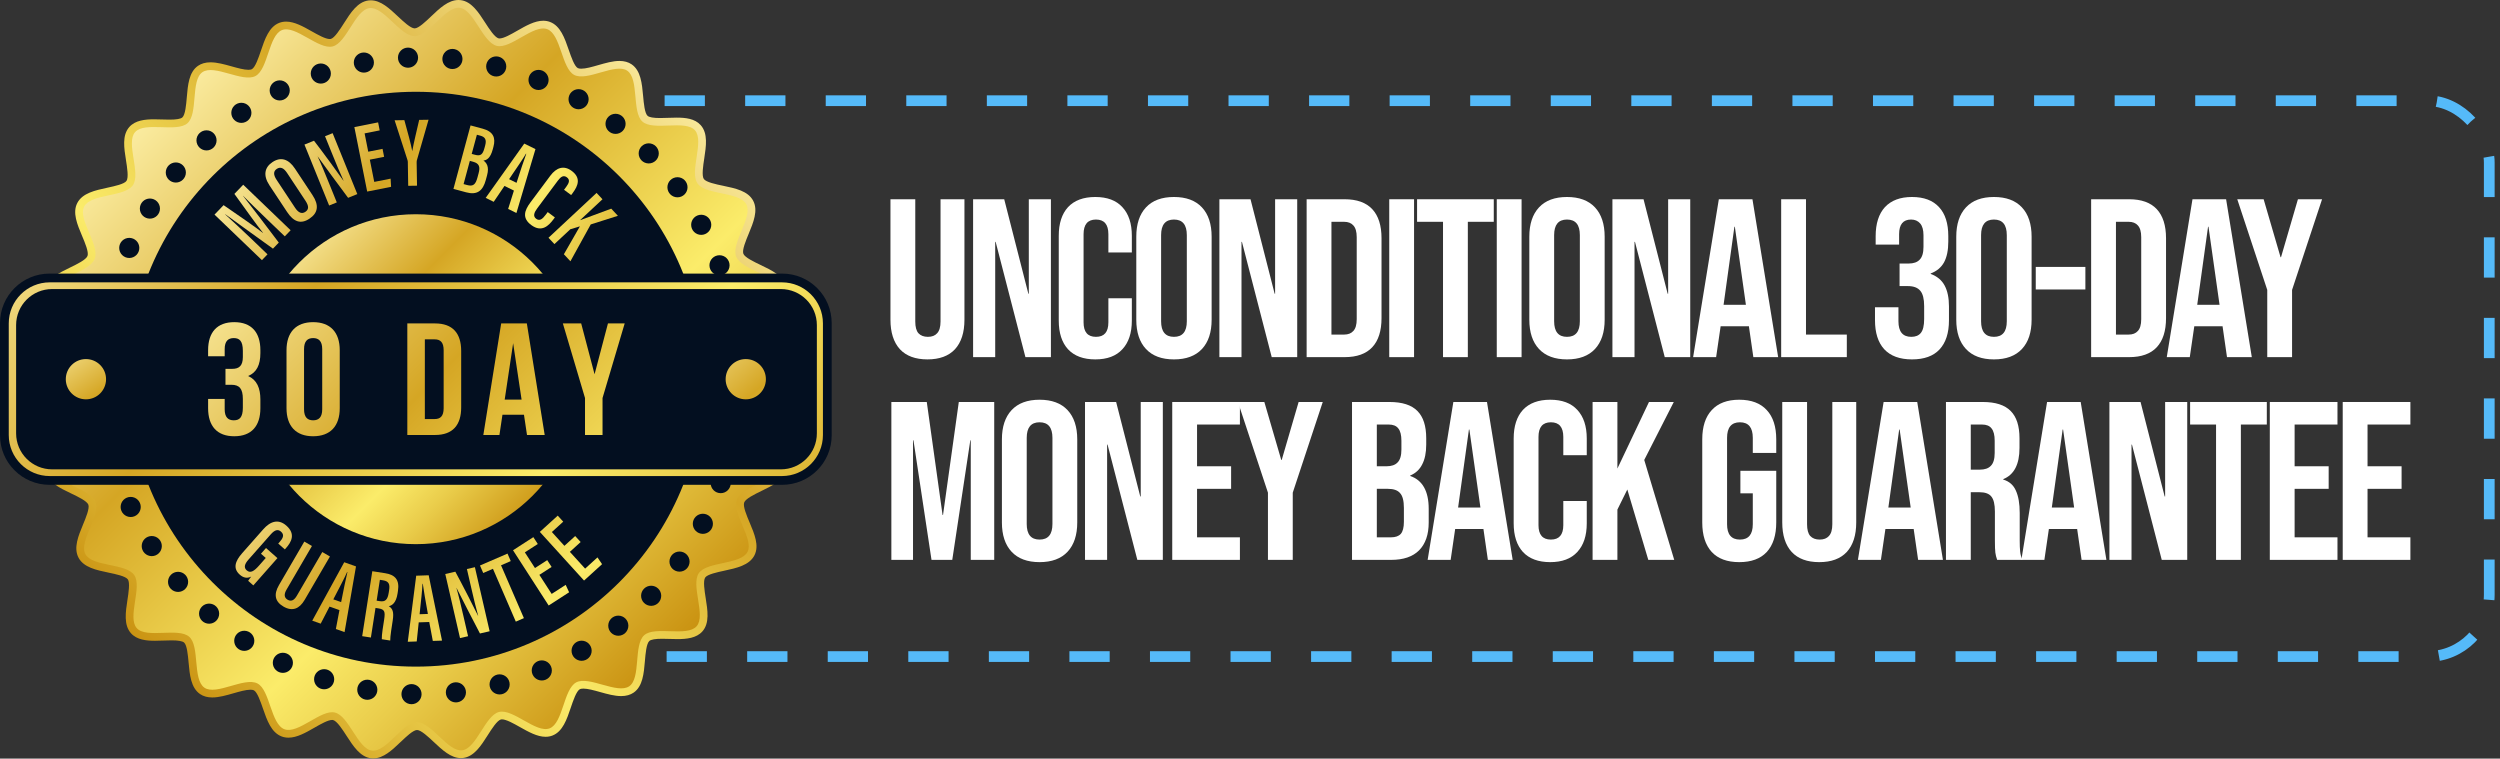
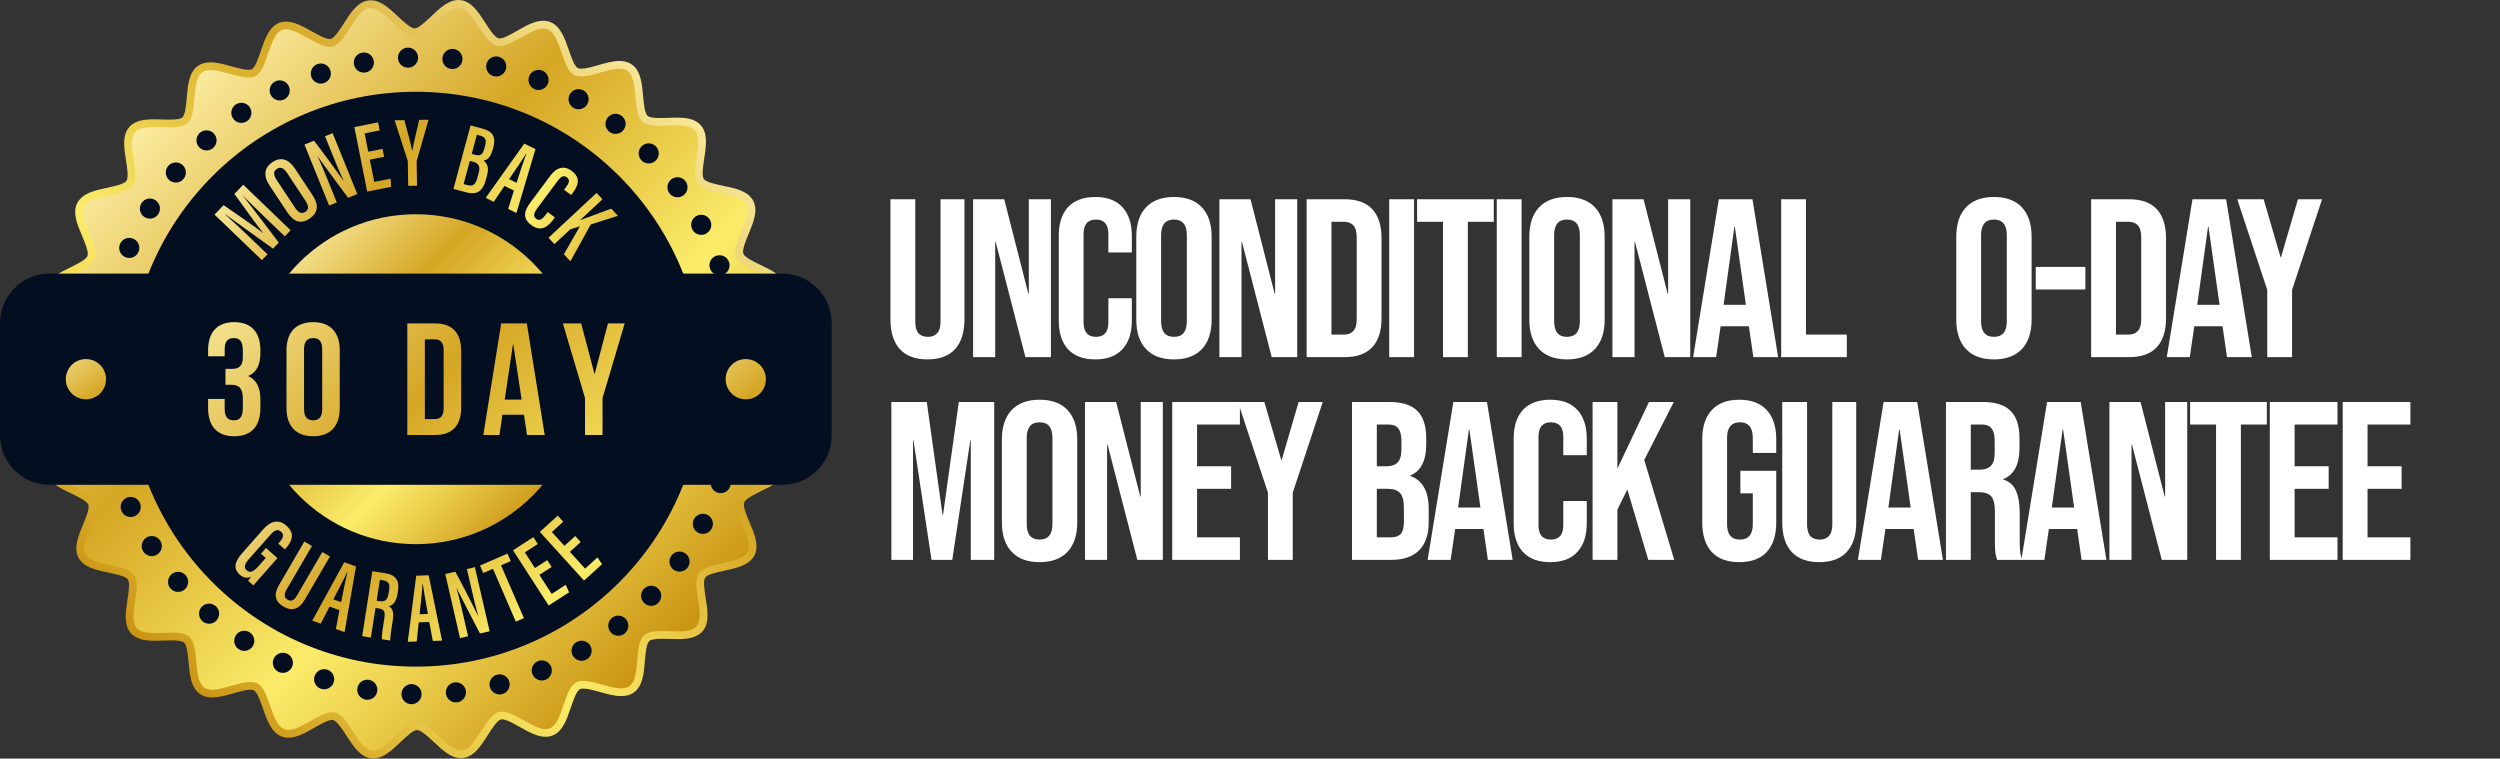
<svg xmlns="http://www.w3.org/2000/svg" width="1862" height="565" viewBox="0 0 1862 565" fill="none">
  <rect x="0" y="0" width="1862" height="565" fill="#333333" stroke="none" />
-   <rect x="269" y="75" width="1585" height="414" rx="46" stroke="#55BAF9" stroke-width="8" stroke-dasharray="30 30" />
  <path d="M277.973 564.859C277.444 564.859 276.913 564.828 276.393 564.767C268.286 563.803 263.109 555.778 258.101 548.017C255.101 543.367 250.992 536.998 248.069 536.284C247.88 536.238 247.655 536.214 247.398 536.214C244.262 536.214 238.893 539.289 234.155 542.002C227.791 545.646 221.21 549.414 214.862 549.415C213.083 549.415 211.388 549.117 209.826 548.531C202.018 545.6 198.859 536.451 195.804 527.604C194.032 522.474 191.606 515.448 189.091 514.143C188.532 513.853 187.645 513.7 186.525 513.7C183.135 513.7 178.397 515.06 173.814 516.375C168.514 517.897 163.033 519.47 158.103 519.471C154.522 519.471 151.466 518.623 149.02 516.949C142.169 512.262 141.296 502.649 140.452 493.352C139.958 487.921 139.282 480.484 137.123 478.583C135.89 477.497 132.763 476.947 127.828 476.947C125.917 476.947 123.939 477.019 121.844 477.095C119.743 477.171 117.57 477.25 115.458 477.25C109.071 477.251 101.949 476.586 97.558 471.655C92.063 465.484 93.522 455.968 94.932 446.766C95.762 441.355 96.897 433.945 95.24 431.556C93.563 429.139 86.195 427.605 80.815 426.484C71.728 424.592 62.331 422.635 58.487 415.363C54.637 408.081 58.314 399.207 61.87 390.625C63.971 385.554 66.848 378.609 65.799 375.872C64.753 373.146 57.978 369.91 53.032 367.547C44.641 363.539 35.965 359.394 33.957 351.394C31.957 343.426 37.634 335.697 43.124 328.223C46.381 323.788 50.841 317.715 50.473 314.783C50.112 311.912 44.328 307.164 40.104 303.697C32.898 297.783 25.447 291.668 25.418 283.387C25.389 275.202 32.74 269.078 39.849 263.157C44.091 259.623 49.901 254.783 50.254 251.816C50.591 248.979 46.139 243.005 42.888 238.643C37.302 231.147 31.525 223.396 33.499 215.312C35.429 207.409 43.999 203.243 52.287 199.213C57.279 196.787 64.115 193.464 65.18 190.626C66.246 187.788 63.285 180.787 61.124 175.675C57.535 167.187 53.824 158.411 57.571 151.19C61.404 143.804 70.855 141.769 79.994 139.801C85.312 138.656 92.596 137.088 94.209 134.73C95.896 132.264 94.707 124.796 93.838 119.344C92.382 110.207 90.877 100.759 96.285 94.615C100.746 89.547 108.143 88.864 114.789 88.864C116.753 88.864 118.764 88.926 120.709 88.986C122.648 89.046 124.479 89.103 126.258 89.103C131.375 89.103 134.59 88.551 135.812 87.462C138.019 85.497 138.657 77.989 139.123 72.506C139.908 63.266 140.72 53.711 147.469 49.027C149.966 47.294 153.104 46.416 156.796 46.416C161.725 46.416 167.183 47.942 172.46 49.417C176.984 50.682 181.661 51.99 185 51.99C186.423 51.99 187.174 51.751 187.553 51.551C190.144 50.181 192.548 43.058 194.303 37.857C197.273 29.055 200.345 19.954 208.035 17.004C209.603 16.403 211.308 16.098 213.104 16.098C219.336 16.098 225.858 19.771 232.165 23.324C236.954 26.021 242.382 29.078 245.612 29.078C245.899 29.078 246.153 29.051 246.365 28.998C249.186 28.29 253.207 21.963 256.143 17.343C261.137 9.486 266.3 1.362 274.499 0.331C275.041 0.263 275.597 0.229 276.15 0.229C283.615 0.229 290.097 6.323 296.365 12.218C300.375 15.988 305.867 21.152 308.841 21.152C311.725 21.142 317.128 15.986 321.073 12.222C327.371 6.213 333.882 0 341.474 0C342.003 0 342.534 0.031 343.054 0.093C351.16 1.056 356.338 9.081 361.345 16.842C364.345 21.492 368.454 27.862 371.378 28.575C371.566 28.621 371.792 28.645 372.049 28.645C375.185 28.645 380.554 25.57 385.291 22.858C391.656 19.213 398.237 15.445 404.585 15.445C406.365 15.445 408.059 15.742 409.621 16.329C417.428 19.26 420.588 28.408 423.642 37.255C425.414 42.385 427.84 49.411 430.356 50.717C430.914 51.007 431.801 51.16 432.922 51.16C436.311 51.16 441.049 49.8 445.631 48.485C450.932 46.963 456.413 45.389 461.345 45.389C464.925 45.389 467.981 46.237 470.426 47.91C477.277 52.598 478.151 62.211 478.995 71.508C479.489 76.938 480.164 84.376 482.324 86.277C483.557 87.363 486.684 87.913 491.619 87.913C493.529 87.913 495.508 87.841 497.602 87.765C499.704 87.688 501.876 87.609 503.989 87.609C510.376 87.609 517.498 88.274 521.888 93.205C527.384 99.376 525.925 108.892 524.515 118.094C523.685 123.505 522.549 130.915 524.207 133.304C525.885 135.721 533.252 137.256 538.632 138.376C547.719 140.268 557.116 142.225 560.96 149.497C564.81 156.778 561.133 165.653 557.577 174.236C555.476 179.307 552.599 186.251 553.648 188.988C554.693 191.714 561.468 194.95 566.415 197.313C574.806 201.321 583.482 205.466 585.49 213.466C587.49 221.434 581.813 229.163 576.324 236.637C573.067 241.071 568.606 247.145 568.974 250.077C569.335 252.948 575.12 257.697 579.344 261.163C586.549 267.077 594 273.192 594.029 281.473C594.058 289.659 586.707 295.782 579.598 301.704C575.356 305.237 569.546 310.077 569.194 313.044C568.857 315.881 573.309 321.855 576.56 326.218C582.146 333.714 587.922 341.464 585.948 349.548C584.018 357.452 575.448 361.618 567.16 365.647C562.168 368.073 555.332 371.397 554.267 374.235C553.202 377.072 556.162 384.073 558.324 389.185C561.912 397.673 565.624 406.449 561.876 413.67C558.043 421.056 548.593 423.091 539.454 425.059C534.136 426.205 526.852 427.773 525.238 430.131C523.551 432.597 524.741 440.064 525.609 445.517C527.065 454.654 528.571 464.102 523.162 470.246C518.701 475.314 511.305 475.997 504.658 475.997C502.694 475.997 500.683 475.935 498.738 475.875C496.799 475.815 494.968 475.758 493.189 475.758C488.072 475.758 484.858 476.31 483.635 477.398C481.429 479.363 480.791 486.871 480.325 492.354C479.54 501.594 478.727 511.149 471.978 515.833C469.482 517.566 466.344 518.444 462.652 518.445C457.722 518.445 452.264 516.919 446.985 515.443C442.462 514.178 437.785 512.87 434.448 512.87C433.024 512.87 432.273 513.11 431.894 513.31C429.304 514.68 426.9 521.802 425.145 527.003C422.174 535.805 419.102 544.907 411.412 547.856C409.845 548.457 408.14 548.762 406.344 548.762C400.111 548.763 393.589 545.089 387.282 541.537C382.493 538.839 377.065 535.782 373.836 535.782C373.549 535.782 373.295 535.809 373.083 535.862C370.262 536.57 366.241 542.897 363.305 547.517C358.311 555.374 353.147 563.498 344.948 564.529C344.407 564.597 343.851 564.632 343.298 564.632C335.832 564.633 329.35 558.537 323.082 552.643C319.072 548.873 313.581 543.709 310.607 543.709C307.723 543.719 302.319 548.874 298.374 552.639C292.076 558.646 285.564 564.858 277.973 564.859Z" fill="url(#paint0_linear_1781_361)" />
  <path d="M407.594 21.718C417.792 25.547 418.269 50.932 427.701 55.827C437.342 60.831 458.377 46.644 467.173 52.662C476.114 58.779 470.497 83.539 478.517 90.598C486.63 97.74 510.466 89.037 517.586 97.034C524.76 105.09 513.36 127.774 519.475 136.586C525.615 145.436 550.847 142.691 555.868 152.188C560.895 161.697 544.418 181.006 548.27 191.05C552.116 201.079 577.281 204.421 579.903 214.868C582.514 225.271 561.914 240.091 563.259 250.795C564.594 261.419 588.231 270.686 588.269 281.494C588.307 292.178 564.752 301.608 563.474 312.365C562.217 322.948 582.93 337.63 580.353 348.182C577.831 358.506 552.703 362.013 548.874 372.211C545.045 382.409 561.658 401.586 556.763 411.019C551.76 420.66 526.501 418.084 520.484 426.88C514.366 435.821 525.897 458.423 518.838 466.442C511.696 474.556 487.8 465.979 479.804 473.098C471.746 480.273 477.505 504.989 468.693 511.104C459.844 517.244 438.697 503.2 429.201 508.22C419.691 513.247 419.391 538.629 409.347 542.481C399.318 546.328 382.125 527.657 371.678 530.279C361.275 532.889 354.931 557.472 344.227 558.817C333.604 560.152 321.384 537.914 310.576 537.952C299.892 537.99 287.827 560.329 277.069 559.051C266.487 557.794 259.984 533.27 249.433 530.693C239.108 528.171 222.045 546.971 211.847 543.143C201.649 539.314 201.173 513.93 191.74 509.034C182.099 504.03 161.064 518.217 152.269 512.199C143.327 506.082 148.944 481.322 140.924 474.263C132.811 467.121 108.975 475.824 101.855 467.828C94.681 459.771 106.081 437.087 99.966 428.275C93.826 419.425 68.594 422.17 63.573 412.673C58.546 403.164 75.023 383.855 71.171 373.812C67.325 363.782 42.16 360.441 39.538 349.993C36.927 339.59 57.527 324.77 56.182 314.066C54.847 303.443 31.21 294.176 31.172 283.367C31.134 272.683 54.69 263.253 55.967 252.496C57.224 241.914 36.511 227.231 39.089 216.679C41.61 206.355 66.739 202.848 70.567 192.65C74.396 182.452 57.783 163.275 62.678 153.842C67.682 144.201 92.94 146.777 98.957 137.981C105.075 129.04 93.544 106.438 100.603 98.419C107.745 90.305 131.641 98.883 139.637 91.763C147.694 84.588 141.936 59.873 150.748 53.758C159.597 47.617 180.744 61.661 190.24 56.641C199.75 51.614 200.05 26.232 210.094 22.38C220.123 18.534 237.316 37.205 247.763 34.583C258.166 31.972 264.51 7.389 275.214 6.044C285.837 4.709 298.057 26.948 308.865 26.909C319.549 26.872 331.614 4.533 342.372 5.811C352.954 7.068 359.457 31.592 370.009 34.169C380.333 36.69 397.396 17.89 407.594 21.718Z" fill="url(#paint1_linear_1781_361)" />
  <path d="M309.724 496.502C427.952 496.502 523.795 400.659 523.795 282.431C523.795 164.202 427.952 68.359 309.724 68.359C191.495 68.359 95.652 164.202 95.652 282.431C95.652 400.659 191.495 496.502 309.724 496.502Z" fill="#030F20" />
  <path d="M198.302 162.765C192.101 156.81 184.917 149.748 181.084 145.864L181.033 145.917C186.27 152.562 198.92 169.067 207.647 180.678L203.303 185.202C192.954 177.691 175.012 164.909 167.828 159.594L167.726 159.7C171.936 163.539 180.103 171.047 186.167 176.871L199.243 189.429L195.087 193.757L159.77 159.841L166.533 152.797C177.673 160.398 190.673 169.431 195.889 173.526L195.94 173.473C191.728 168.341 182.049 154.73 174.579 144.419L181.145 137.582L216.462 171.499L212.112 176.028L198.302 162.765Z" fill="url(#paint2_linear_1781_361)" />
  <path d="M219.681 125.574L232.723 145.276C237.721 152.826 236.974 158.578 230.407 162.925C223.903 167.23 218.623 165.127 213.839 157.9L200.724 138.088C195.794 130.641 197.019 124.653 202.973 120.711C209.098 116.657 214.872 118.309 219.681 125.574ZM206.027 133.978L219.803 154.788C222.383 158.685 224.914 159.444 227.382 157.809C230.015 156.066 230.222 153.619 227.497 149.502L213.794 128.802C211.344 125.1 208.875 123.984 206.156 125.784C203.602 127.475 203.464 130.105 206.027 133.978Z" fill="url(#paint3_linear_1781_361)" />
  <path d="M245.144 153.066L226.754 107.688L233.872 104.803C238.885 111.205 253.992 131.842 255.779 134.554L255.867 134.518C253.217 128.839 250.589 122.47 247.577 115.038L242.081 101.476L247.738 99.184L266.128 144.562L259.268 147.342C254.698 141.366 238.362 118.969 236.674 116.596L236.606 116.624C239.148 121.977 241.862 128.577 245.173 136.749L250.849 150.754L245.144 153.066Z" fill="url(#paint4_linear_1781_361)" />
  <path d="M286.093 116.791L275.446 118.908L278.741 135.478L290.934 133.054L291.277 139.141L273.478 142.68L263.93 94.657L281.613 91.141L282.8 97.113L271.557 99.349L274.268 112.987L284.915 110.87L286.093 116.791Z" fill="url(#paint5_linear_1781_361)" />
  <path d="M304.031 138.4L303.743 120.666C303.734 120.072 303.655 119.729 303.47 119.152L293.914 89.593L301.162 89.475C303.458 97.771 306.15 107.459 307.007 112.426L307.08 112.425C307.976 107.071 310.347 97.411 312.208 89.297L319.177 89.184L310.439 119.553C310.372 119.899 310.305 120.347 310.32 121.25L310.597 138.294L304.031 138.4Z" fill="url(#paint6_linear_1781_361)" />
  <path d="M350.468 93.41L359.552 95.859C367.382 97.97 369.326 102.616 367.515 109.334L367.002 111.237C365.201 117.918 362.474 119.301 360.046 119.579C362.121 121.027 364.593 123.803 362.79 130.492L361.834 134.038C359.651 142.134 355.4 145.452 347.246 143.254L337.723 140.686L350.468 93.41ZM345.275 137.108L347.963 137.832C352.54 139.066 354.245 137.272 355.612 132.201L356.475 129.002C357.779 124.163 356.905 121.696 352.298 120.453L349.936 119.817L345.275 137.108ZM353.709 115.273C357.849 116.389 359.485 115.275 360.841 110.245L361.37 108.285C362.468 104.21 361.473 102.045 357.745 101.04L355.185 100.35L351.334 114.632L353.709 115.273Z" fill="url(#paint7_linear_1781_361)" />
  <path d="M375.735 138.485L367.711 150.322L361.727 147.379L390.469 106.949L398.816 111.054L384.63 158.642L378.468 155.611L382.765 141.942L375.735 138.485ZM384.711 136.171C387.61 127.173 390.155 119.424 391.963 114.568L391.739 114.458C389.827 117.897 383.675 126.804 379.162 133.443L384.711 136.171Z" fill="url(#paint8_linear_1781_361)" />
  <path d="M413.281 161.925L412.203 163.372C408.701 168.073 403.462 173.414 395.664 167.606C388.591 162.338 390.681 156.647 395.073 150.75L409.877 130.875C414.461 124.721 420.01 122.966 425.82 127.293C432.858 132.536 430.596 138.31 426.638 143.625L425.398 145.289L420.097 141.341L421.74 139.135C423.841 136.315 424.734 133.949 422.208 132.068C419.771 130.253 417.724 131.54 415.48 134.554L400.132 155.159C397.792 158.301 396.778 161.034 399.351 162.951C401.906 164.855 404.055 163.159 406.475 159.911L407.938 157.946L413.281 161.925Z" fill="url(#paint9_linear_1781_361)" />
  <path d="M444.326 143.684L448.734 148.41L432.096 163.925L432.146 163.978C436.934 162.169 448.199 158.025 455.254 155.403L460.218 160.726L439.971 167.16L424.857 194.6L419.984 189.374L431.907 168.581L424.773 170.754L412.924 181.803L408.516 177.077L444.326 143.684Z" fill="url(#paint10_linear_1781_361)" />
  <path d="M188.69 436.01L184.829 432.603C185.25 431.859 186.468 430.258 187.137 429.422C183.899 431.119 181.003 430.146 178.623 428.046C173.357 423.399 175.038 418.049 180.397 411.974L196.031 394.257C201.332 388.249 207.33 386.237 213.307 391.511C220.467 397.828 216.852 403.862 213.105 408.109L212.149 409.193L207.225 404.848L208.356 403.566C210.3 401.364 212.252 398.564 209.33 395.985C207.061 393.984 204.684 394.564 201.636 398.018L185.011 416.859C182.166 420.084 181.414 422.73 183.726 424.771C186.565 427.276 189.358 425.297 193.027 421.138L197.939 415.572L194.363 412.417L198.12 408.158L206.636 415.673L188.69 436.01Z" fill="url(#paint11_linear_1781_361)" />
  <path d="M232.338 406.665L213.417 439.141C211.517 442.402 211.442 445.062 214.24 446.693C217.101 448.359 219.268 446.824 221.115 443.652L240.048 411.157L245.74 414.474L226.892 446.823C223.036 453.441 217.76 455.638 211.133 451.777C204.772 448.071 203.702 442.771 207.784 435.765L226.665 403.359L232.338 406.665Z" fill="url(#paint12_linear_1781_361)" />
  <path d="M245.435 451.805L238.85 464.499L232.562 462.277L256.38 418.762L265.151 421.862L256.627 470.783L250.152 468.495L252.821 454.416L245.435 451.805ZM254.08 448.457C255.906 439.181 257.527 431.188 258.755 426.153L258.519 426.07C257.023 429.709 251.955 439.275 248.249 446.396L254.08 448.457Z" fill="url(#paint13_linear_1781_361)" />
  <path d="M279.675 452.789L276.246 474.828L269.758 473.818L277.286 425.434L286.829 426.918C294.152 428.058 297.704 431.711 296.395 440.122L296.084 442.12C294.984 449.192 291.897 450.995 289.582 451.488C292.314 453.188 293.515 455.578 292.5 462.105C291.862 466.204 290.574 474.001 290.639 477.068L284.354 476.09C284.185 473.029 285.556 465.024 286.095 461.561C287.037 455.506 286.465 453.846 281.939 453.141L279.675 452.789ZM280.516 447.382L282.837 447.743C287.059 448.4 288.714 446.627 289.527 441.405L289.818 439.537C290.444 435.512 289.867 432.931 285.378 432.232L282.933 431.852L280.516 447.382Z" fill="url(#paint14_linear_1781_361)" />
  <path d="M311.869 463.54L310.376 477.761L303.711 477.989L309.989 428.782L319.287 428.465L329.218 477.119L322.355 477.353L319.699 463.272L311.869 463.54ZM318.694 457.265C317.007 447.963 315.596 439.93 314.9 434.796L314.651 434.804C314.587 438.738 313.363 449.494 312.514 457.476L318.694 457.265Z" fill="url(#paint15_linear_1781_361)" />
  <path d="M342.617 475.238L331.637 427.519L339.122 425.796C343.059 432.911 354.712 455.679 356.047 458.64L356.139 458.619C354.421 452.592 352.834 445.887 351.036 438.072L347.754 423.81L353.702 422.441L364.683 470.16L357.469 471.82C353.901 465.195 341.313 440.495 340.022 437.886L339.95 437.902C341.613 443.59 343.249 450.537 345.226 459.13L348.615 473.857L342.617 475.238Z" fill="url(#paint16_linear_1781_361)" />
  <path d="M367.145 423.643L359.906 426.776L357.488 421.187L377.997 412.312L380.415 417.901L373.17 421.036L390.197 460.384L384.171 462.991L367.145 423.643Z" fill="url(#paint17_linear_1781_361)" />
  <path d="M410.842 422.262L401.721 428.147L410.881 442.343L421.327 435.603L423.885 441.137L408.638 450.976L382.09 409.834L397.239 400.059L400.541 405.175L390.909 411.391L398.448 423.074L407.569 417.188L410.842 422.262Z" fill="url(#paint18_linear_1781_361)" />
  <path d="M432.465 403.709L424.431 411.01L435.795 423.513L444.995 415.152L448.426 420.192L434.996 432.398L402.062 396.162L415.405 384.035L419.501 388.541L411.018 396.252L420.37 406.542L428.403 399.241L432.465 403.709Z" fill="url(#paint19_linear_1781_361)" />
  <path d="M309.721 405.29C377.576 405.29 432.583 350.283 432.583 282.428C432.583 214.573 377.576 159.566 309.721 159.566C241.866 159.566 186.859 214.573 186.859 282.428C186.859 350.283 241.866 405.29 309.721 405.29Z" fill="url(#paint20_linear_1781_361)" />
  <path d="M303.891 50.451C308.032 50.451 311.388 47.094 311.388 42.954C311.388 38.813 308.032 35.457 303.891 35.457C299.751 35.457 296.395 38.813 296.395 42.954C296.395 47.094 299.751 50.451 303.891 50.451Z" fill="#030F20" />
  <path d="M271.005 54.091C275.145 54.091 278.501 50.735 278.501 46.594C278.501 42.454 275.145 39.098 271.005 39.098C266.864 39.098 263.508 42.454 263.508 46.594C263.508 50.735 266.864 54.091 271.005 54.091Z" fill="#030F20" />
  <path d="M238.942 62.271C243.082 62.271 246.439 58.914 246.439 54.774C246.439 50.634 243.082 47.277 238.942 47.277C234.802 47.277 231.445 50.634 231.445 54.774C231.445 58.914 234.802 62.271 238.942 62.271Z" fill="#030F20" />
  <path d="M208.333 74.833C212.473 74.833 215.829 71.477 215.829 67.337C215.829 63.196 212.473 59.84 208.333 59.84C204.192 59.84 200.836 63.196 200.836 67.337C200.836 71.477 204.192 74.833 208.333 74.833Z" fill="#030F20" />
  <path d="M179.77 91.537C183.911 91.537 187.267 88.18 187.267 84.04C187.267 79.899 183.911 76.543 179.77 76.543C175.63 76.543 172.273 79.899 172.273 84.04C172.273 88.18 175.63 91.537 179.77 91.537Z" fill="#030F20" />
  <path d="M153.809 112.048C157.95 112.048 161.306 108.692 161.306 104.551C161.306 100.411 157.95 97.055 153.809 97.055C149.669 97.055 146.312 100.411 146.312 104.551C146.312 108.692 149.669 112.048 153.809 112.048Z" fill="#030F20" />
  <path d="M130.954 135.978C135.094 135.978 138.451 132.621 138.451 128.481C138.451 124.341 135.094 120.984 130.954 120.984C126.813 120.984 123.457 124.341 123.457 128.481C123.457 132.621 126.813 135.978 130.954 135.978Z" fill="#030F20" />
  <path d="M111.653 162.853C115.793 162.853 119.15 159.497 119.15 155.356C119.15 151.216 115.793 147.859 111.653 147.859C107.513 147.859 104.156 151.216 104.156 155.356C104.156 159.497 107.513 162.853 111.653 162.853Z" fill="#030F20" />
  <path d="M96.278 192.154C100.418 192.154 103.775 188.797 103.775 184.657C103.775 180.517 100.418 177.16 96.278 177.16C92.138 177.16 88.781 180.517 88.781 184.657C88.781 188.797 92.138 192.154 96.278 192.154Z" fill="#030F20" />
  <path d="M85.13 223.306C89.27 223.306 92.626 219.95 92.626 215.809C92.626 211.669 89.27 208.312 85.13 208.312C80.989 208.312 77.633 211.669 77.633 215.809C77.633 219.95 80.989 223.306 85.13 223.306Z" fill="#030F20" />
  <path d="M78.43 255.712C82.571 255.712 85.927 252.356 85.927 248.216C85.927 244.075 82.571 240.719 78.43 240.719C74.29 240.719 70.934 244.075 70.934 248.216C70.934 252.356 74.29 255.712 78.43 255.712Z" fill="#030F20" />
  <path d="M76.305 288.732C80.446 288.732 83.802 285.375 83.802 281.235C83.802 277.095 80.446 273.738 76.305 273.738C72.165 273.738 68.809 277.095 68.809 281.235C68.809 285.375 72.165 288.732 76.305 288.732Z" fill="#030F20" />
  <path d="M78.794 321.724C82.934 321.724 86.29 318.368 86.29 314.227C86.29 310.087 82.934 306.73 78.794 306.73C74.653 306.73 71.297 310.087 71.297 314.227C71.297 318.368 74.653 321.724 78.794 321.724Z" fill="#030F20" />
  <path d="M85.848 354.052C89.989 354.052 93.345 350.696 93.345 346.555C93.345 342.415 89.989 339.059 85.848 339.059C81.708 339.059 78.352 342.415 78.352 346.555C78.352 350.696 81.708 354.052 85.848 354.052Z" fill="#030F20" />
  <path d="M97.337 385.083C101.477 385.083 104.833 381.727 104.833 377.587C104.833 373.446 101.477 370.09 97.337 370.09C93.196 370.09 89.84 373.446 89.84 377.587C89.84 381.727 93.196 385.083 97.337 385.083Z" fill="#030F20" />
  <path d="M113.032 414.212C117.172 414.212 120.529 410.856 120.529 406.716C120.529 402.575 117.172 399.219 113.032 399.219C108.892 399.219 105.535 402.575 105.535 406.716C105.535 410.856 108.892 414.212 113.032 414.212Z" fill="#030F20" />
  <path d="M132.63 440.872C136.77 440.872 140.126 437.516 140.126 433.376C140.126 429.235 136.77 425.879 132.63 425.879C128.489 425.879 125.133 429.235 125.133 433.376C125.133 437.516 128.489 440.872 132.63 440.872Z" fill="#030F20" />
  <path d="M155.743 464.548C159.883 464.548 163.24 461.192 163.24 457.051C163.24 452.911 159.883 449.555 155.743 449.555C151.603 449.555 148.246 452.911 148.246 457.051C148.246 461.192 151.603 464.548 155.743 464.548Z" fill="#030F20" />
  <path d="M181.93 484.775C186.071 484.775 189.427 481.418 189.427 477.278C189.427 473.138 186.071 469.781 181.93 469.781C177.79 469.781 174.434 473.138 174.434 477.278C174.434 481.418 177.79 484.775 181.93 484.775Z" fill="#030F20" />
  <path d="M210.676 501.162C214.817 501.162 218.173 497.805 218.173 493.665C218.173 489.524 214.817 486.168 210.676 486.168C206.536 486.168 203.18 489.524 203.18 493.665C203.18 497.805 206.536 501.162 210.676 501.162Z" fill="#030F20" />
  <path d="M241.423 513.388C245.563 513.388 248.919 510.032 248.919 505.891C248.919 501.751 245.563 498.395 241.423 498.395C237.282 498.395 233.926 501.751 233.926 505.891C233.926 510.032 237.282 513.388 241.423 513.388Z" fill="#030F20" />
  <path d="M273.571 521.216C277.711 521.216 281.068 517.86 281.068 513.719C281.068 509.579 277.711 506.223 273.571 506.223C269.431 506.223 266.074 509.579 266.074 513.719C266.074 517.86 269.431 521.216 273.571 521.216Z" fill="#030F20" />
  <path d="M306.497 524.497C310.637 524.497 313.994 521.141 313.994 517.001C313.994 512.86 310.637 509.504 306.497 509.504C302.356 509.504 299 512.86 299 517.001C299 521.141 302.356 524.497 306.497 524.497Z" fill="#030F20" />
  <path d="M339.559 523.158C343.7 523.158 347.056 519.801 347.056 515.661C347.056 511.52 343.7 508.164 339.559 508.164C335.419 508.164 332.062 511.52 332.062 515.661C332.062 519.801 335.419 523.158 339.559 523.158Z" fill="#030F20" />
  <path d="M372.11 517.236C376.25 517.236 379.607 513.879 379.607 509.739C379.607 505.599 376.25 502.242 372.11 502.242C367.97 502.242 364.613 505.599 364.613 509.739C364.613 513.879 367.97 517.236 372.11 517.236Z" fill="#030F20" />
  <path d="M403.524 506.837C407.664 506.837 411.021 503.481 411.021 499.341C411.021 495.2 407.664 491.844 403.524 491.844C399.384 491.844 396.027 495.2 396.027 499.341C396.027 503.481 399.384 506.837 403.524 506.837Z" fill="#030F20" />
  <path d="M433.184 492.169C437.325 492.169 440.681 488.813 440.681 484.673C440.681 480.532 437.325 477.176 433.184 477.176C429.044 477.176 425.688 480.532 425.688 484.673C425.688 488.813 429.044 492.169 433.184 492.169Z" fill="#030F20" />
  <path d="M460.512 473.513C464.653 473.513 468.009 470.157 468.009 466.016C468.009 461.876 464.653 458.52 460.512 458.52C456.372 458.52 453.016 461.876 453.016 466.016C453.016 470.157 456.372 473.513 460.512 473.513Z" fill="#030F20" />
  <path d="M484.981 451.24C489.121 451.24 492.478 447.883 492.478 443.743C492.478 439.603 489.121 436.246 484.981 436.246C480.841 436.246 477.484 439.603 477.484 443.743C477.484 447.883 480.841 451.24 484.981 451.24Z" fill="#030F20" />
  <path d="M506.11 425.775C510.25 425.775 513.607 422.418 513.607 418.278C513.607 414.138 510.25 410.781 506.11 410.781C501.97 410.781 498.613 414.138 498.613 418.278C498.613 422.418 501.97 425.775 506.11 425.775Z" fill="#030F20" />
  <path d="M523.489 397.622C527.629 397.622 530.986 394.266 530.986 390.126C530.986 385.985 527.629 382.629 523.489 382.629C519.349 382.629 515.992 385.985 515.992 390.126C515.992 394.266 519.349 397.622 523.489 397.622Z" fill="#030F20" />
  <path d="M536.782 367.318C540.922 367.318 544.279 363.961 544.279 359.821C544.279 355.681 540.922 352.324 536.782 352.324C532.642 352.324 529.285 355.681 529.285 359.821C529.285 363.961 532.642 367.318 536.782 367.318Z" fill="#030F20" />
  <path d="M545.727 335.462C549.868 335.462 553.224 332.106 553.224 327.966C553.224 323.825 549.868 320.469 545.727 320.469C541.587 320.469 538.23 323.825 538.23 327.966C538.23 332.106 541.587 335.462 545.727 335.462Z" fill="#030F20" />
  <path d="M550.153 302.673C554.293 302.673 557.65 299.317 557.65 295.176C557.65 291.036 554.293 287.68 550.153 287.68C546.013 287.68 542.656 291.036 542.656 295.176C542.656 299.317 546.013 302.673 550.153 302.673Z" fill="#030F20" />
  <path d="M549.969 269.583C554.11 269.583 557.466 266.227 557.466 262.087C557.466 257.946 554.11 254.59 549.969 254.59C545.829 254.59 542.473 257.946 542.473 262.087C542.473 266.227 545.829 269.583 549.969 269.583Z" fill="#030F20" />
  <path d="M545.184 236.841C549.325 236.841 552.681 233.485 552.681 229.344C552.681 225.204 549.325 221.848 545.184 221.848C541.044 221.848 537.688 225.204 537.688 229.344C537.688 233.485 541.044 236.841 545.184 236.841Z" fill="#030F20" />
  <path d="M535.891 205.087C540.032 205.087 543.388 201.731 543.388 197.591C543.388 193.45 540.032 190.094 535.891 190.094C531.751 190.094 528.395 193.45 528.395 197.591C528.395 201.731 531.751 205.087 535.891 205.087Z" fill="#030F20" />
  <path d="M522.266 174.935C526.407 174.935 529.763 171.579 529.763 167.438C529.763 163.298 526.407 159.941 522.266 159.941C518.126 159.941 514.77 163.298 514.77 167.438C514.77 171.579 518.126 174.935 522.266 174.935Z" fill="#030F20" />
  <path d="M504.579 146.97C508.719 146.97 512.076 143.614 512.076 139.473C512.076 135.333 508.719 131.977 504.579 131.977C500.438 131.977 497.082 135.333 497.082 139.473C497.082 143.614 500.438 146.97 504.579 146.97Z" fill="#030F20" />
  <path d="M483.169 121.74C487.309 121.74 490.665 118.383 490.665 114.243C490.665 110.103 487.309 106.746 483.169 106.746C479.028 106.746 475.672 110.103 475.672 114.243C475.672 118.383 479.028 121.74 483.169 121.74Z" fill="#030F20" />
  <path d="M458.462 99.736C462.602 99.736 465.958 96.379 465.958 92.239C465.958 88.099 462.602 84.742 458.462 84.742C454.321 84.742 450.965 88.099 450.965 92.239C450.965 96.379 454.321 99.736 458.462 99.736Z" fill="#030F20" />
  <path d="M430.926 81.384C435.067 81.384 438.423 78.028 438.423 73.887C438.423 69.747 435.067 66.391 430.926 66.391C426.786 66.391 423.43 69.747 423.43 73.887C423.43 78.028 426.786 81.384 430.926 81.384Z" fill="#030F20" />
  <path d="M401.106 67.04C405.246 67.04 408.603 63.684 408.603 59.544C408.603 55.403 405.246 52.047 401.106 52.047C396.966 52.047 393.609 55.403 393.609 59.544C393.609 63.684 396.966 67.04 401.106 67.04Z" fill="#030F20" />
  <path d="M369.583 56.99C373.723 56.99 377.08 53.633 377.08 49.493C377.08 45.352 373.723 41.996 369.583 41.996C365.442 41.996 362.086 45.352 362.086 49.493C362.086 53.633 365.442 56.99 369.583 56.99Z" fill="#030F20" />
  <path d="M336.966 51.423C341.106 51.423 344.462 48.067 344.462 43.926C344.462 39.786 341.106 36.43 336.966 36.43C332.825 36.43 329.469 39.786 329.469 43.926C329.469 48.067 332.825 51.423 336.966 51.423Z" fill="#030F20" />
  <path d="M0 324.192V240.669C0 220.288 16.522 203.766 36.903 203.766H582.542C602.923 203.766 619.445 220.288 619.445 240.669V324.192C619.445 344.573 602.923 361.095 582.542 361.095H36.903C16.522 361.095 0 344.573 0 324.192Z" fill="#030F20" />
-   <path d="M6.523 324.01V240.849C6.523 223.971 20.205 210.289 37.083 210.289H582.36C599.238 210.289 612.92 223.971 612.92 240.849V324.01C612.92 340.888 599.238 354.57 582.36 354.57H37.083C20.205 354.57 6.523 340.887 6.523 324.01Z" fill="url(#paint21_linear_1781_361)" />
  <path d="M581.575 349.57H38.825C24.01 349.57 12 337.56 12 322.745V242.11C12 227.295 24.01 215.285 38.825 215.285H581.575C596.39 215.285 608.4 227.295 608.4 242.11V322.745C608.4 337.56 596.39 349.57 581.575 349.57Z" fill="#030F20" />
  <path d="M180.875 261.302C180.875 253.824 178.264 251.807 174.11 251.807C169.955 251.807 167.344 254.062 167.344 259.997V265.338H155V260.828C155 247.534 161.647 239.938 174.466 239.938C187.285 239.938 193.932 247.534 193.932 260.828V262.964C193.932 271.867 191.083 277.445 184.792 280.056C191.321 282.905 193.932 289.077 193.932 297.504V304.032C193.932 317.327 187.285 324.923 174.466 324.923C161.647 324.923 155 317.327 155 304.032V297.148H167.344V304.863C167.344 310.798 169.955 313.053 174.11 313.053C178.264 313.053 180.875 311.035 180.875 303.676V297.148C180.875 289.433 178.264 286.584 172.329 286.584H167.937V274.715H173.041C177.908 274.715 180.875 272.579 180.875 265.932V261.302Z" fill="url(#paint22_linear_1781_361)" />
  <path d="M213.398 260.828C213.398 247.534 220.402 239.938 233.22 239.938C246.039 239.938 253.042 247.534 253.042 260.828V304.032C253.042 317.327 246.039 324.923 233.22 324.923C220.402 324.923 213.398 317.327 213.398 304.032V260.828ZM226.455 304.863C226.455 310.798 229.066 313.053 233.22 313.053C237.375 313.053 239.986 310.798 239.986 304.863V259.997C239.986 254.062 237.375 251.807 233.22 251.807C229.066 251.807 226.455 254.062 226.455 259.997V304.863Z" fill="url(#paint23_linear_1781_361)" />
  <path d="M303.371 240.887H324.024C337.08 240.887 343.49 248.127 343.49 261.421V303.438C343.49 316.732 337.08 323.973 324.024 323.973H303.371V240.887ZM316.427 252.756V312.103H323.786C327.941 312.103 330.433 309.967 330.433 304.032V260.827C330.433 254.893 327.941 252.756 323.786 252.756H316.427Z" fill="url(#paint24_linear_1781_361)" />
  <path d="M405.685 323.973H392.51L390.255 308.898H374.231L371.976 323.973H359.988L373.282 240.887H392.392L405.685 323.973ZM375.893 297.622H388.475L382.184 255.604L375.893 297.622Z" fill="url(#paint25_linear_1781_361)" />
  <path d="M435.713 296.435L419.215 240.887H432.865L442.835 278.75L452.805 240.887H465.268L448.769 296.435V323.973H435.713L435.713 296.435Z" fill="url(#paint26_linear_1781_361)" />
  <path d="M63.997 297.424C72.278 297.424 78.99 290.711 78.99 282.431C78.99 274.15 72.278 267.438 63.997 267.438C55.717 267.438 49.004 274.15 49.004 282.431C49.004 290.711 55.717 297.424 63.997 297.424Z" fill="url(#paint27_linear_1781_361)" />
  <path d="M555.446 297.424C563.727 297.424 570.439 290.711 570.439 282.431C570.439 274.15 563.727 267.438 555.446 267.438C547.166 267.438 540.453 274.15 540.453 282.431C540.453 290.711 547.166 297.424 555.446 297.424Z" fill="url(#paint28_linear_1781_361)" />
  <path d="M1744.86 299.398H1795.26V316.198H1763.34V347.278H1788.7V364.078H1763.34V400.198H1795.26V416.998H1744.86V299.398Z" fill="white" />
  <path d="M1690.55 299.398H1740.95V316.198H1709.03V347.278H1734.39V364.078H1709.03V400.198H1740.95V416.998H1690.55V299.398Z" fill="white" />
  <path d="M1650.52 316.198H1631.2V299.398H1688.32V316.198H1669V416.998H1650.52V316.198Z" fill="white" />
  <path d="M1571.09 299.398H1594.28L1612.25 369.79H1612.59V299.398H1629.05V416.998H1610.07L1587.89 331.15H1587.56V416.998H1571.09V299.398Z" fill="white" />
  <path d="M1524.66 299.398H1549.7L1568.85 416.998H1550.37L1547.01 393.646V393.982H1526.01L1522.65 416.998H1505.51L1524.66 299.398ZM1544.82 378.022L1536.59 319.894H1536.26L1528.19 378.022H1544.82Z" fill="white" />
  <path d="M1449.35 299.398H1476.73C1486.25 299.398 1493.2 301.638 1497.56 306.118C1501.93 310.486 1504.12 317.262 1504.12 326.446V333.67C1504.12 345.878 1500.08 353.606 1492.02 356.854V357.19C1496.5 358.534 1499.64 361.278 1501.43 365.422C1503.33 369.566 1504.28 375.11 1504.28 382.054V402.718C1504.28 406.078 1504.4 408.822 1504.62 410.95C1504.84 412.966 1505.4 414.982 1506.3 416.998H1487.48C1486.81 415.094 1486.36 413.302 1486.14 411.622C1485.92 409.942 1485.8 406.918 1485.8 402.55V381.046C1485.8 375.67 1484.91 371.918 1483.12 369.79C1481.44 367.662 1478.47 366.598 1474.21 366.598H1467.83V416.998H1449.35V299.398ZM1474.55 349.798C1478.24 349.798 1480.99 348.846 1482.78 346.942C1484.68 345.038 1485.64 341.846 1485.64 337.366V328.294C1485.64 324.038 1484.85 320.958 1483.28 319.054C1481.83 317.15 1479.48 316.198 1476.23 316.198H1467.83V349.798H1474.55Z" fill="white" />
  <path d="M1402.92 299.398H1427.95L1447.1 416.998H1428.62L1425.26 393.646V393.982H1404.26L1400.9 416.998H1383.77L1402.92 299.398ZM1423.08 378.022L1414.85 319.894H1414.51L1406.45 378.022H1423.08Z" fill="white" />
  <path d="M1354.97 418.678C1346.01 418.678 1339.18 416.158 1334.47 411.118C1329.77 405.966 1327.42 398.63 1327.42 389.11V299.398H1345.9V390.454C1345.9 394.486 1346.68 397.398 1348.25 399.19C1349.93 400.982 1352.28 401.878 1355.31 401.878C1358.33 401.878 1360.63 400.982 1362.19 399.19C1363.87 397.398 1364.71 394.486 1364.71 390.454V299.398H1382.52V389.11C1382.52 398.63 1380.17 405.966 1375.47 411.118C1370.76 416.158 1363.93 418.678 1354.97 418.678Z" fill="white" />
  <path d="M1295.4 418.679C1286.44 418.679 1279.6 416.159 1274.9 411.119C1270.2 405.967 1267.84 398.631 1267.84 389.111V327.287C1267.84 317.767 1270.2 310.487 1274.9 305.447C1279.6 300.295 1286.44 297.719 1295.4 297.719C1304.36 297.719 1311.19 300.295 1315.89 305.447C1320.6 310.487 1322.95 317.767 1322.95 327.287V337.367H1305.48V326.111C1305.48 318.383 1302.28 314.519 1295.9 314.519C1289.52 314.519 1286.32 318.383 1286.32 326.111V390.455C1286.32 398.071 1289.52 401.879 1295.9 401.879C1302.28 401.879 1305.48 398.071 1305.48 390.455V367.439H1296.24V350.639H1322.95V389.111C1322.95 398.631 1320.6 405.967 1315.89 411.119C1311.19 416.159 1304.36 418.679 1295.4 418.679Z" fill="white" />
  <path d="M1186.16 299.398H1204.64V348.958L1228.16 299.398H1246.64L1224.63 342.574L1246.97 416.998H1227.65L1212.03 364.582L1204.64 379.534V416.998H1186.16V299.398Z" fill="white" />
  <path d="M1154.61 418.679C1145.76 418.679 1138.98 416.159 1134.28 411.119C1129.69 406.079 1127.39 398.967 1127.39 389.783V326.615C1127.39 317.431 1129.69 310.319 1134.28 305.279C1138.98 300.239 1145.76 297.719 1154.61 297.719C1163.45 297.719 1170.17 300.239 1174.77 305.279C1179.47 310.319 1181.82 317.431 1181.82 326.615V339.047H1164.35V325.439C1164.35 318.159 1161.27 314.519 1155.11 314.519C1148.95 314.519 1145.87 318.159 1145.87 325.439V391.127C1145.87 398.295 1148.95 401.879 1155.11 401.879C1161.27 401.879 1164.35 398.295 1164.35 391.127V373.151H1181.82V389.783C1181.82 398.967 1179.47 406.079 1174.77 411.119C1170.17 416.159 1163.45 418.679 1154.61 418.679Z" fill="white" />
  <path d="M1082.46 299.398H1107.5L1126.65 416.998H1108.17L1104.81 393.646V393.982H1083.81L1080.45 416.998H1063.31L1082.46 299.398ZM1102.62 378.022L1094.39 319.894H1094.06L1085.99 378.022H1102.62Z" fill="white" />
  <path d="M1006.98 299.398H1034.87C1044.39 299.398 1051.33 301.638 1055.7 306.118C1060.07 310.486 1062.25 317.262 1062.25 326.446V331.15C1062.25 337.198 1061.24 342.126 1059.23 345.934C1057.32 349.742 1054.36 352.486 1050.32 354.166V354.502C1059.51 357.638 1064.1 365.814 1064.1 379.03V389.11C1064.1 398.182 1061.69 405.126 1056.88 409.942C1052.17 414.646 1045.23 416.998 1036.04 416.998H1006.98V299.398ZM1032.68 347.278C1036.38 347.278 1039.12 346.326 1040.92 344.422C1042.82 342.518 1043.77 339.326 1043.77 334.846V328.294C1043.77 324.038 1042.99 320.958 1041.42 319.054C1039.96 317.15 1037.61 316.198 1034.36 316.198H1025.46V347.278H1032.68ZM1036.04 400.198C1039.29 400.198 1041.7 399.358 1043.27 397.678C1044.84 395.886 1045.62 392.862 1045.62 388.606V378.358C1045.62 372.982 1044.67 369.286 1042.76 367.27C1040.97 365.142 1037.95 364.078 1033.69 364.078H1025.46V400.198H1036.04Z" fill="white" />
  <path d="M944.367 366.934L922.023 299.398H941.679L954.279 342.574H954.615L967.215 299.398H985.191L962.847 366.934V416.998H944.367V366.934Z" fill="white" />
  <path d="M873.086 299.398H923.486V316.198H891.566V347.278H916.934V364.078H891.566V400.198H923.486V416.998H873.086V299.398Z" fill="white" />
  <path d="M808.113 299.398H831.297L849.273 369.79H849.609V299.398H866.073V416.998H847.089L824.913 331.15H824.577V416.998H808.113V299.398Z" fill="white" />
  <path d="M774.279 418.679C765.207 418.679 758.263 416.103 753.447 410.951C748.631 405.799 746.223 398.519 746.223 389.111V327.287C746.223 317.879 748.631 310.599 753.447 305.447C758.263 300.295 765.207 297.719 774.279 297.719C783.351 297.719 790.295 300.295 795.111 305.447C799.927 310.599 802.335 317.879 802.335 327.287V389.111C802.335 398.519 799.927 405.799 795.111 410.951C790.295 416.103 783.351 418.679 774.279 418.679ZM774.279 401.879C780.663 401.879 783.855 398.015 783.855 390.287V326.111C783.855 318.383 780.663 314.519 774.279 314.519C767.895 314.519 764.703 318.383 764.703 326.111V390.287C764.703 398.015 767.895 401.879 774.279 401.879Z" fill="white" />
  <path d="M663.887 299.398H690.263L702.023 383.566H702.359L714.119 299.398H740.495V416.998H723.023V327.958H722.687L709.247 416.998H693.791L680.351 327.958H680.015V416.998H663.887V299.398Z" fill="white" />
  <path d="M1688.65 215.934L1666.31 148.398H1685.96L1698.56 191.574H1698.9L1711.5 148.398H1729.48L1707.13 215.934V265.998H1688.65V215.934Z" fill="white" />
  <path d="M1632.96 148.398H1658L1677.15 265.998H1658.67L1655.31 242.646V242.982H1634.31L1630.95 265.998H1613.81L1632.96 148.398ZM1653.12 227.022L1644.89 168.894H1644.56L1636.49 227.022H1653.12Z" fill="white" />
  <path d="M1557.48 148.398H1585.71C1594.89 148.398 1601.78 150.862 1606.37 155.79C1610.96 160.718 1613.26 167.942 1613.26 177.462V236.934C1613.26 246.454 1610.96 253.678 1606.37 258.606C1601.78 263.534 1594.89 265.998 1585.71 265.998H1557.48V148.398ZM1585.37 249.198C1588.4 249.198 1590.69 248.302 1592.26 246.51C1593.94 244.718 1594.78 241.806 1594.78 237.774V176.622C1594.78 172.59 1593.94 169.678 1592.26 167.886C1590.69 166.094 1588.4 165.198 1585.37 165.198H1575.96V249.198H1585.37Z" fill="white" />
  <path d="M1516.23 198.801H1553.19V215.601H1516.23V198.801Z" fill="white" />
  <path d="M1485.09 267.679C1476.02 267.679 1469.07 265.103 1464.26 259.951C1459.44 254.799 1457.03 247.519 1457.03 238.111V176.287C1457.03 166.879 1459.44 159.599 1464.26 154.447C1469.07 149.295 1476.02 146.719 1485.09 146.719C1494.16 146.719 1501.1 149.295 1505.92 154.447C1510.74 159.599 1513.14 166.879 1513.14 176.287V238.111C1513.14 247.519 1510.74 254.799 1505.92 259.951C1501.1 265.103 1494.16 267.679 1485.09 267.679ZM1485.09 250.879C1491.47 250.879 1494.66 247.015 1494.66 239.287V175.111C1494.66 167.383 1491.47 163.519 1485.09 163.519C1478.7 163.519 1475.51 167.383 1475.51 175.111V239.287C1475.51 247.015 1478.7 250.879 1485.09 250.879Z" fill="white" />
-   <path d="M1424.04 267.679C1414.97 267.679 1408.08 265.159 1403.38 260.119C1398.78 255.079 1396.49 247.855 1396.49 238.447V228.871H1413.96V239.287C1413.96 247.015 1417.15 250.879 1423.54 250.879C1426.67 250.879 1429.02 249.927 1430.59 248.023C1432.27 246.007 1433.11 242.535 1433.11 237.607V228.031C1433.11 222.655 1432.16 218.847 1430.26 216.607C1428.35 214.255 1425.27 213.079 1421.02 213.079H1414.8V196.279H1421.52C1425.22 196.279 1427.96 195.327 1429.75 193.423C1431.66 191.519 1432.61 188.327 1432.61 183.847V175.279C1432.61 171.247 1431.77 168.279 1430.09 166.375C1428.41 164.471 1426.17 163.519 1423.37 163.519C1417.43 163.519 1414.46 167.159 1414.46 174.439V182.167H1396.99V175.951C1396.99 166.543 1399.29 159.319 1403.88 154.279C1408.58 149.239 1415.3 146.719 1424.04 146.719C1432.89 146.719 1439.61 149.239 1444.2 154.279C1448.79 159.207 1451.09 166.375 1451.09 175.783V179.983C1451.09 186.367 1450.02 191.519 1447.9 195.439C1445.77 199.247 1442.46 201.991 1437.98 203.671V204.007C1442.8 205.799 1446.27 208.711 1448.4 212.743C1450.53 216.775 1451.59 221.927 1451.59 228.199V238.615C1451.59 248.023 1449.24 255.247 1444.54 260.287C1439.94 265.215 1433.11 267.679 1424.04 267.679Z" fill="white" />
  <path d="M1326.62 148.398H1345.1V249.198H1375.51V265.998H1326.62V148.398Z" fill="white" />
  <path d="M1280.19 148.398H1305.22L1324.37 265.998H1305.89L1302.53 242.646V242.982H1281.53L1278.17 265.998H1261.04L1280.19 148.398ZM1300.35 227.022L1292.12 168.894H1291.78L1283.72 227.022H1300.35Z" fill="white" />
  <path d="M1200.93 148.398H1224.11L1242.09 218.79H1242.43V148.398H1258.89V265.998H1239.91L1217.73 180.15H1217.39V265.998H1200.93V148.398Z" fill="white" />
  <path d="M1167.1 267.679C1158.02 267.679 1151.08 265.103 1146.26 259.951C1141.45 254.799 1139.04 247.519 1139.04 238.111V176.287C1139.04 166.879 1141.45 159.599 1146.26 154.447C1151.08 149.295 1158.02 146.719 1167.1 146.719C1176.17 146.719 1183.11 149.295 1187.93 154.447C1192.74 159.599 1195.15 166.879 1195.15 176.287V238.111C1195.15 247.519 1192.74 254.799 1187.93 259.951C1183.11 265.103 1176.17 267.679 1167.1 267.679ZM1167.1 250.879C1173.48 250.879 1176.67 247.015 1176.67 239.287V175.111C1176.67 167.383 1173.48 163.519 1167.1 163.519C1160.71 163.519 1157.52 167.383 1157.52 175.111V239.287C1157.52 247.015 1160.71 250.879 1167.1 250.879Z" fill="white" />
  <path d="M1114.79 148.398H1133.27V265.998H1114.79V148.398Z" fill="white" />
  <path d="M1074.76 165.198H1055.44V148.398H1112.56V165.198H1093.24V265.998H1074.76V165.198Z" fill="white" />
  <path d="M1034.71 148.398H1053.19V265.998H1034.71V148.398Z" fill="white" />
  <path d="M973.18 148.398H1001.4C1010.59 148.398 1017.48 150.862 1022.07 155.79C1026.66 160.718 1028.96 167.942 1028.96 177.462V236.934C1028.96 246.454 1026.66 253.678 1022.07 258.606C1017.48 263.534 1010.59 265.998 1001.4 265.998H973.18V148.398ZM1001.07 249.198C1004.09 249.198 1006.39 248.302 1007.96 246.51C1009.64 244.718 1010.48 241.806 1010.48 237.774V176.622C1010.48 172.59 1009.64 169.678 1007.96 167.886C1006.39 166.094 1004.09 165.198 1001.07 165.198H991.66V249.198H1001.07Z" fill="white" />
  <path d="M908.203 148.398H931.387L949.363 218.79H949.699V148.398H966.163V265.998H947.179L925.003 180.15H924.667V265.998H908.203V148.398Z" fill="white" />
  <path d="M874.368 267.679C865.297 267.679 858.352 265.103 853.536 259.951C848.72 254.799 846.312 247.519 846.312 238.111V176.287C846.312 166.879 848.72 159.599 853.536 154.447C858.352 149.295 865.297 146.719 874.368 146.719C883.441 146.719 890.385 149.295 895.201 154.447C900.017 159.599 902.424 166.879 902.424 176.287V238.111C902.424 247.519 900.017 254.799 895.201 259.951C890.385 265.103 883.441 267.679 874.368 267.679ZM874.368 250.879C880.752 250.879 883.944 247.015 883.944 239.287V175.111C883.944 167.383 880.752 163.519 874.368 163.519C867.985 163.519 864.792 167.383 864.792 175.111V239.287C864.792 247.015 867.985 250.879 874.368 250.879Z" fill="white" />
  <path d="M815.779 267.679C806.931 267.679 800.155 265.159 795.451 260.119C790.859 255.079 788.562 247.967 788.562 238.783V175.615C788.562 166.431 790.859 159.319 795.451 154.279C800.155 149.239 806.931 146.719 815.779 146.719C824.627 146.719 831.346 149.239 835.938 154.279C840.642 159.319 842.994 166.431 842.994 175.615V188.047H825.522V174.439C825.522 167.159 822.443 163.519 816.283 163.519C810.123 163.519 807.042 167.159 807.042 174.439V240.127C807.042 247.295 810.123 250.879 816.283 250.879C822.443 250.879 825.522 247.295 825.522 240.127V222.151H842.994V238.783C842.994 247.967 840.642 255.079 835.938 260.119C831.346 265.159 824.627 267.679 815.779 267.679Z" fill="white" />
  <path d="M724.762 148.398H747.946L765.922 218.79H766.258V148.398H782.722V265.998H763.738L741.562 180.15H741.226V265.998H724.762V148.398Z" fill="white" />
  <path d="M690.767 267.678C681.807 267.678 674.975 265.158 670.271 260.118C665.567 254.966 663.215 247.63 663.215 238.11V148.398H681.695V239.454C681.695 243.486 682.479 246.398 684.047 248.19C685.727 249.982 688.079 250.878 691.103 250.878C694.127 250.878 696.423 249.982 697.991 248.19C699.671 246.398 700.511 243.486 700.511 239.454V148.398H718.319V238.11C718.319 247.63 715.967 254.966 711.263 260.118C706.559 265.158 699.727 267.678 690.767 267.678Z" fill="white" />
  <defs>
    <linearGradient id="paint0_linear_1781_361" x1="521.256" y1="70.896" x2="108.328" y2="483.825" gradientUnits="userSpaceOnUse">
      <stop stop-color="#FBEDA2" />
      <stop offset="0.333" stop-color="#D5A624" />
      <stop offset="0.662" stop-color="#FBEC6A" />
      <stop offset="0.791" stop-color="#EACD4B" />
      <stop offset="1" stop-color="#CA9312" />
    </linearGradient>
    <linearGradient id="paint1_linear_1781_361" x1="109.79" y1="82.5" x2="505.725" y2="478.435" gradientUnits="userSpaceOnUse">
      <stop stop-color="#FBEDA2" />
      <stop offset="0.333" stop-color="#D5A624" />
      <stop offset="0.662" stop-color="#FBEC6A" />
      <stop offset="0.791" stop-color="#EACD4B" />
      <stop offset="1" stop-color="#CA9312" />
    </linearGradient>
    <linearGradient id="paint2_linear_1781_361" x1="152.615" y1="144.209" x2="430.196" y2="312.008" gradientUnits="userSpaceOnUse">
      <stop stop-color="#FBEDA2" />
      <stop offset="0.333" stop-color="#D5A624" />
      <stop offset="0.662" stop-color="#FBEC6A" />
      <stop offset="0.791" stop-color="#EACD4B" />
      <stop offset="1" stop-color="#CA9312" />
    </linearGradient>
    <linearGradient id="paint3_linear_1781_361" x1="170.835" y1="114.069" x2="448.417" y2="281.868" gradientUnits="userSpaceOnUse">
      <stop stop-color="#FBEDA2" />
      <stop offset="0.333" stop-color="#D5A624" />
      <stop offset="0.662" stop-color="#FBEC6A" />
      <stop offset="0.791" stop-color="#EACD4B" />
      <stop offset="1" stop-color="#CA9312" />
    </linearGradient>
    <linearGradient id="paint4_linear_1781_361" x1="185.732" y1="89.426" x2="463.313" y2="257.225" gradientUnits="userSpaceOnUse">
      <stop stop-color="#FBEDA2" />
      <stop offset="0.333" stop-color="#D5A624" />
      <stop offset="0.662" stop-color="#FBEC6A" />
      <stop offset="0.791" stop-color="#EACD4B" />
      <stop offset="1" stop-color="#CA9312" />
    </linearGradient>
    <linearGradient id="paint5_linear_1781_361" x1="198.136" y1="68.907" x2="475.717" y2="236.706" gradientUnits="userSpaceOnUse">
      <stop stop-color="#FBEDA2" />
      <stop offset="0.333" stop-color="#D5A624" />
      <stop offset="0.662" stop-color="#FBEC6A" />
      <stop offset="0.791" stop-color="#EACD4B" />
      <stop offset="1" stop-color="#CA9312" />
    </linearGradient>
    <linearGradient id="paint6_linear_1781_361" x1="208.63" y1="51.543" x2="486.212" y2="219.342" gradientUnits="userSpaceOnUse">
      <stop stop-color="#FBEDA2" />
      <stop offset="0.333" stop-color="#D5A624" />
      <stop offset="0.662" stop-color="#FBEC6A" />
      <stop offset="0.791" stop-color="#EACD4B" />
      <stop offset="1" stop-color="#CA9312" />
    </linearGradient>
    <linearGradient id="paint7_linear_1781_361" x1="216.749" y1="38.114" x2="494.331" y2="205.912" gradientUnits="userSpaceOnUse">
      <stop stop-color="#FBEDA2" />
      <stop offset="0.333" stop-color="#D5A624" />
      <stop offset="0.662" stop-color="#FBEC6A" />
      <stop offset="0.791" stop-color="#EACD4B" />
      <stop offset="1" stop-color="#CA9312" />
    </linearGradient>
    <linearGradient id="paint8_linear_1781_361" x1="220.178" y1="32.44" x2="497.76" y2="200.239" gradientUnits="userSpaceOnUse">
      <stop stop-color="#FBEDA2" />
      <stop offset="0.333" stop-color="#D5A624" />
      <stop offset="0.662" stop-color="#FBEC6A" />
      <stop offset="0.791" stop-color="#EACD4B" />
      <stop offset="1" stop-color="#CA9312" />
    </linearGradient>
    <linearGradient id="paint9_linear_1781_361" x1="220.259" y1="32.308" x2="497.841" y2="200.107" gradientUnits="userSpaceOnUse">
      <stop stop-color="#FBEDA2" />
      <stop offset="0.333" stop-color="#D5A624" />
      <stop offset="0.662" stop-color="#FBEC6A" />
      <stop offset="0.791" stop-color="#EACD4B" />
      <stop offset="1" stop-color="#CA9312" />
    </linearGradient>
    <linearGradient id="paint10_linear_1781_361" x1="217.039" y1="37.631" x2="494.621" y2="205.43" gradientUnits="userSpaceOnUse">
      <stop stop-color="#FBEDA2" />
      <stop offset="0.333" stop-color="#D5A624" />
      <stop offset="0.662" stop-color="#FBEC6A" />
      <stop offset="0.791" stop-color="#EACD4B" />
      <stop offset="1" stop-color="#CA9312" />
    </linearGradient>
    <linearGradient id="paint11_linear_1781_361" x1="154.781" y1="365.028" x2="393.091" y2="623.866" gradientUnits="userSpaceOnUse">
      <stop stop-color="#FBEDA2" />
      <stop offset="0.333" stop-color="#D5A624" />
      <stop offset="0.662" stop-color="#FBEC6A" />
      <stop offset="0.791" stop-color="#EACD4B" />
      <stop offset="1" stop-color="#CA9312" />
    </linearGradient>
    <linearGradient id="paint12_linear_1781_361" x1="160.45" y1="359.806" x2="398.76" y2="618.645" gradientUnits="userSpaceOnUse">
      <stop stop-color="#FBEDA2" />
      <stop offset="0.333" stop-color="#D5A624" />
      <stop offset="0.662" stop-color="#FBEC6A" />
      <stop offset="0.791" stop-color="#EACD4B" />
      <stop offset="1" stop-color="#CA9312" />
    </linearGradient>
    <linearGradient id="paint13_linear_1781_361" x1="167.306" y1="353.494" x2="405.616" y2="612.332" gradientUnits="userSpaceOnUse">
      <stop stop-color="#FBEDA2" />
      <stop offset="0.333" stop-color="#D5A624" />
      <stop offset="0.662" stop-color="#FBEC6A" />
      <stop offset="0.791" stop-color="#EACD4B" />
      <stop offset="1" stop-color="#CA9312" />
    </linearGradient>
    <linearGradient id="paint14_linear_1781_361" x1="180.317" y1="341.516" x2="418.627" y2="600.354" gradientUnits="userSpaceOnUse">
      <stop stop-color="#FBEDA2" />
      <stop offset="0.333" stop-color="#D5A624" />
      <stop offset="0.662" stop-color="#FBEC6A" />
      <stop offset="0.791" stop-color="#EACD4B" />
      <stop offset="1" stop-color="#CA9312" />
    </linearGradient>
    <linearGradient id="paint15_linear_1781_361" x1="195.65" y1="327.398" x2="433.96" y2="586.236" gradientUnits="userSpaceOnUse">
      <stop stop-color="#FBEDA2" />
      <stop offset="0.333" stop-color="#D5A624" />
      <stop offset="0.662" stop-color="#FBEC6A" />
      <stop offset="0.791" stop-color="#EACD4B" />
      <stop offset="1" stop-color="#CA9312" />
    </linearGradient>
    <linearGradient id="paint16_linear_1781_361" x1="217.678" y1="307.117" x2="455.987" y2="565.956" gradientUnits="userSpaceOnUse">
      <stop stop-color="#FBEDA2" />
      <stop offset="0.333" stop-color="#D5A624" />
      <stop offset="0.662" stop-color="#FBEC6A" />
      <stop offset="0.791" stop-color="#EACD4B" />
      <stop offset="1" stop-color="#CA9312" />
    </linearGradient>
    <linearGradient id="paint17_linear_1781_361" x1="241.073" y1="285.579" x2="479.382" y2="544.417" gradientUnits="userSpaceOnUse">
      <stop stop-color="#FBEDA2" />
      <stop offset="0.333" stop-color="#D5A624" />
      <stop offset="0.662" stop-color="#FBEC6A" />
      <stop offset="0.791" stop-color="#EACD4B" />
      <stop offset="1" stop-color="#CA9312" />
    </linearGradient>
    <linearGradient id="paint18_linear_1781_361" x1="258.945" y1="269.121" x2="497.255" y2="527.959" gradientUnits="userSpaceOnUse">
      <stop stop-color="#FBEDA2" />
      <stop offset="0.333" stop-color="#D5A624" />
      <stop offset="0.662" stop-color="#FBEC6A" />
      <stop offset="0.791" stop-color="#EACD4B" />
      <stop offset="1" stop-color="#CA9312" />
    </linearGradient>
    <linearGradient id="paint19_linear_1781_361" x1="279.871" y1="249.857" x2="518.181" y2="508.695" gradientUnits="userSpaceOnUse">
      <stop stop-color="#FBEDA2" />
      <stop offset="0.333" stop-color="#D5A624" />
      <stop offset="0.662" stop-color="#FBEC6A" />
      <stop offset="0.791" stop-color="#EACD4B" />
      <stop offset="1" stop-color="#CA9312" />
    </linearGradient>
    <linearGradient id="paint20_linear_1781_361" x1="207.971" y1="180.678" x2="404.64" y2="377.347" gradientUnits="userSpaceOnUse">
      <stop stop-color="#FBEDA2" />
      <stop offset="0.333" stop-color="#D5A624" />
      <stop offset="0.662" stop-color="#FBEC6A" />
      <stop offset="0.791" stop-color="#EACD4B" />
      <stop offset="1" stop-color="#CA9312" />
    </linearGradient>
    <linearGradient id="paint21_linear_1781_361" x1="80.903" y1="53.611" x2="551.731" y2="524.439" gradientUnits="userSpaceOnUse">
      <stop stop-color="#FBEDA2" />
      <stop offset="0.333" stop-color="#D5A624" />
      <stop offset="0.662" stop-color="#FBEC6A" />
      <stop offset="0.791" stop-color="#EACD4B" />
      <stop offset="1" stop-color="#CA9312" />
    </linearGradient>
    <linearGradient id="paint22_linear_1781_361" x1="125.407" y1="233.957" x2="499.384" y2="603.471" gradientUnits="userSpaceOnUse">
      <stop stop-color="#FBEDA2" />
      <stop offset="0.333" stop-color="#D5A624" />
      <stop offset="0.662" stop-color="#FBEC6A" />
      <stop offset="0.791" stop-color="#EACD4B" />
      <stop offset="1" stop-color="#CA9312" />
    </linearGradient>
    <linearGradient id="paint23_linear_1781_361" x1="154.432" y1="204.582" x2="528.409" y2="574.096" gradientUnits="userSpaceOnUse">
      <stop stop-color="#FBEDA2" />
      <stop offset="0.333" stop-color="#D5A624" />
      <stop offset="0.662" stop-color="#FBEC6A" />
      <stop offset="0.791" stop-color="#EACD4B" />
      <stop offset="1" stop-color="#CA9312" />
    </linearGradient>
    <linearGradient id="paint24_linear_1781_361" x1="196.485" y1="162.021" x2="570.462" y2="531.535" gradientUnits="userSpaceOnUse">
      <stop stop-color="#FBEDA2" />
      <stop offset="0.333" stop-color="#D5A624" />
      <stop offset="0.662" stop-color="#FBEC6A" />
      <stop offset="0.791" stop-color="#EACD4B" />
      <stop offset="1" stop-color="#CA9312" />
    </linearGradient>
    <linearGradient id="paint25_linear_1781_361" x1="225.058" y1="133.102" x2="599.035" y2="502.616" gradientUnits="userSpaceOnUse">
      <stop stop-color="#FBEDA2" />
      <stop offset="0.333" stop-color="#D5A624" />
      <stop offset="0.662" stop-color="#FBEC6A" />
      <stop offset="0.791" stop-color="#EACD4B" />
      <stop offset="1" stop-color="#CA9312" />
    </linearGradient>
    <linearGradient id="paint26_linear_1781_361" x1="261.762" y1="95.953" x2="635.739" y2="465.467" gradientUnits="userSpaceOnUse">
      <stop stop-color="#FBEDA2" />
      <stop offset="0.333" stop-color="#D5A624" />
      <stop offset="0.662" stop-color="#FBEC6A" />
      <stop offset="0.791" stop-color="#EACD4B" />
      <stop offset="1" stop-color="#CA9312" />
    </linearGradient>
    <linearGradient id="paint27_linear_1781_361" x1="42.407" y1="250.155" x2="130.769" y2="382.251" gradientUnits="userSpaceOnUse">
      <stop stop-color="#FBEDA2" />
      <stop offset="0.333" stop-color="#D5A624" />
      <stop offset="0.662" stop-color="#FBEC6A" />
      <stop offset="0.791" stop-color="#EACD4B" />
      <stop offset="1" stop-color="#CA9312" />
    </linearGradient>
    <linearGradient id="paint28_linear_1781_361" x1="515.677" y1="236.659" x2="657.592" y2="399.995" gradientUnits="userSpaceOnUse">
      <stop stop-color="#FBEDA2" />
      <stop offset="0.333" stop-color="#D5A624" />
      <stop offset="0.662" stop-color="#FBEC6A" />
      <stop offset="0.791" stop-color="#EACD4B" />
      <stop offset="1" stop-color="#CA9312" />
    </linearGradient>
  </defs>
</svg>